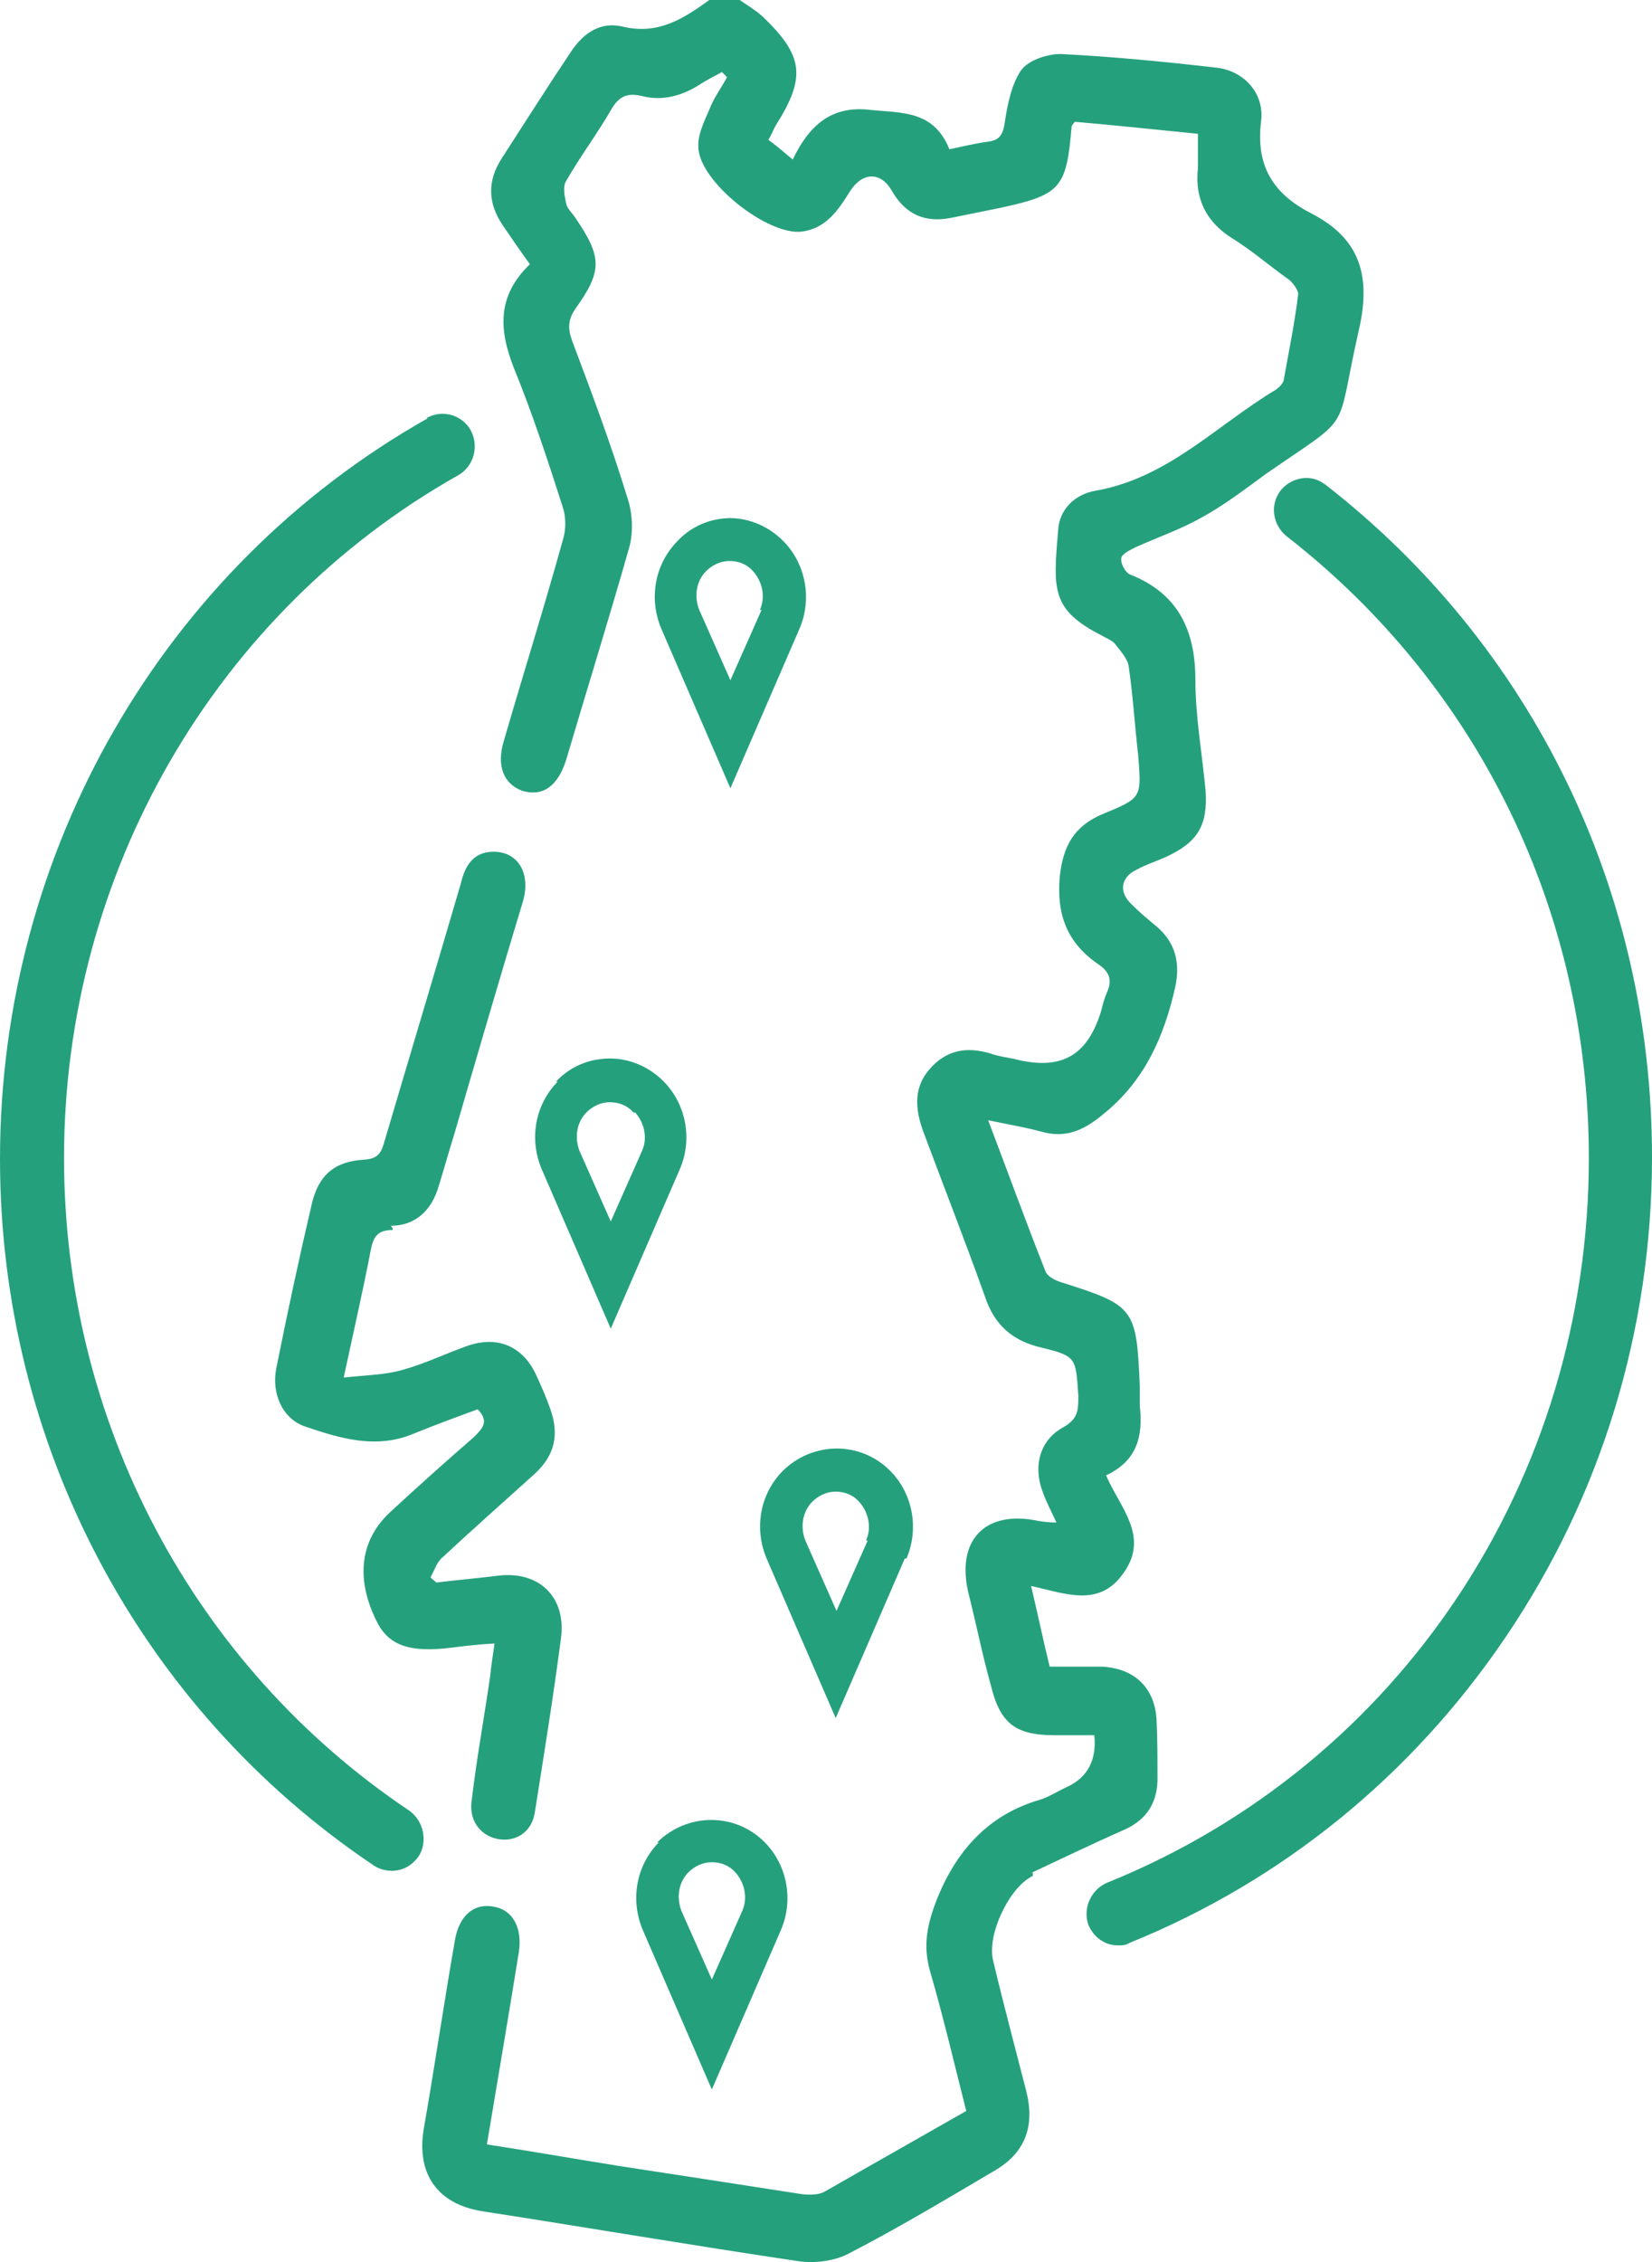
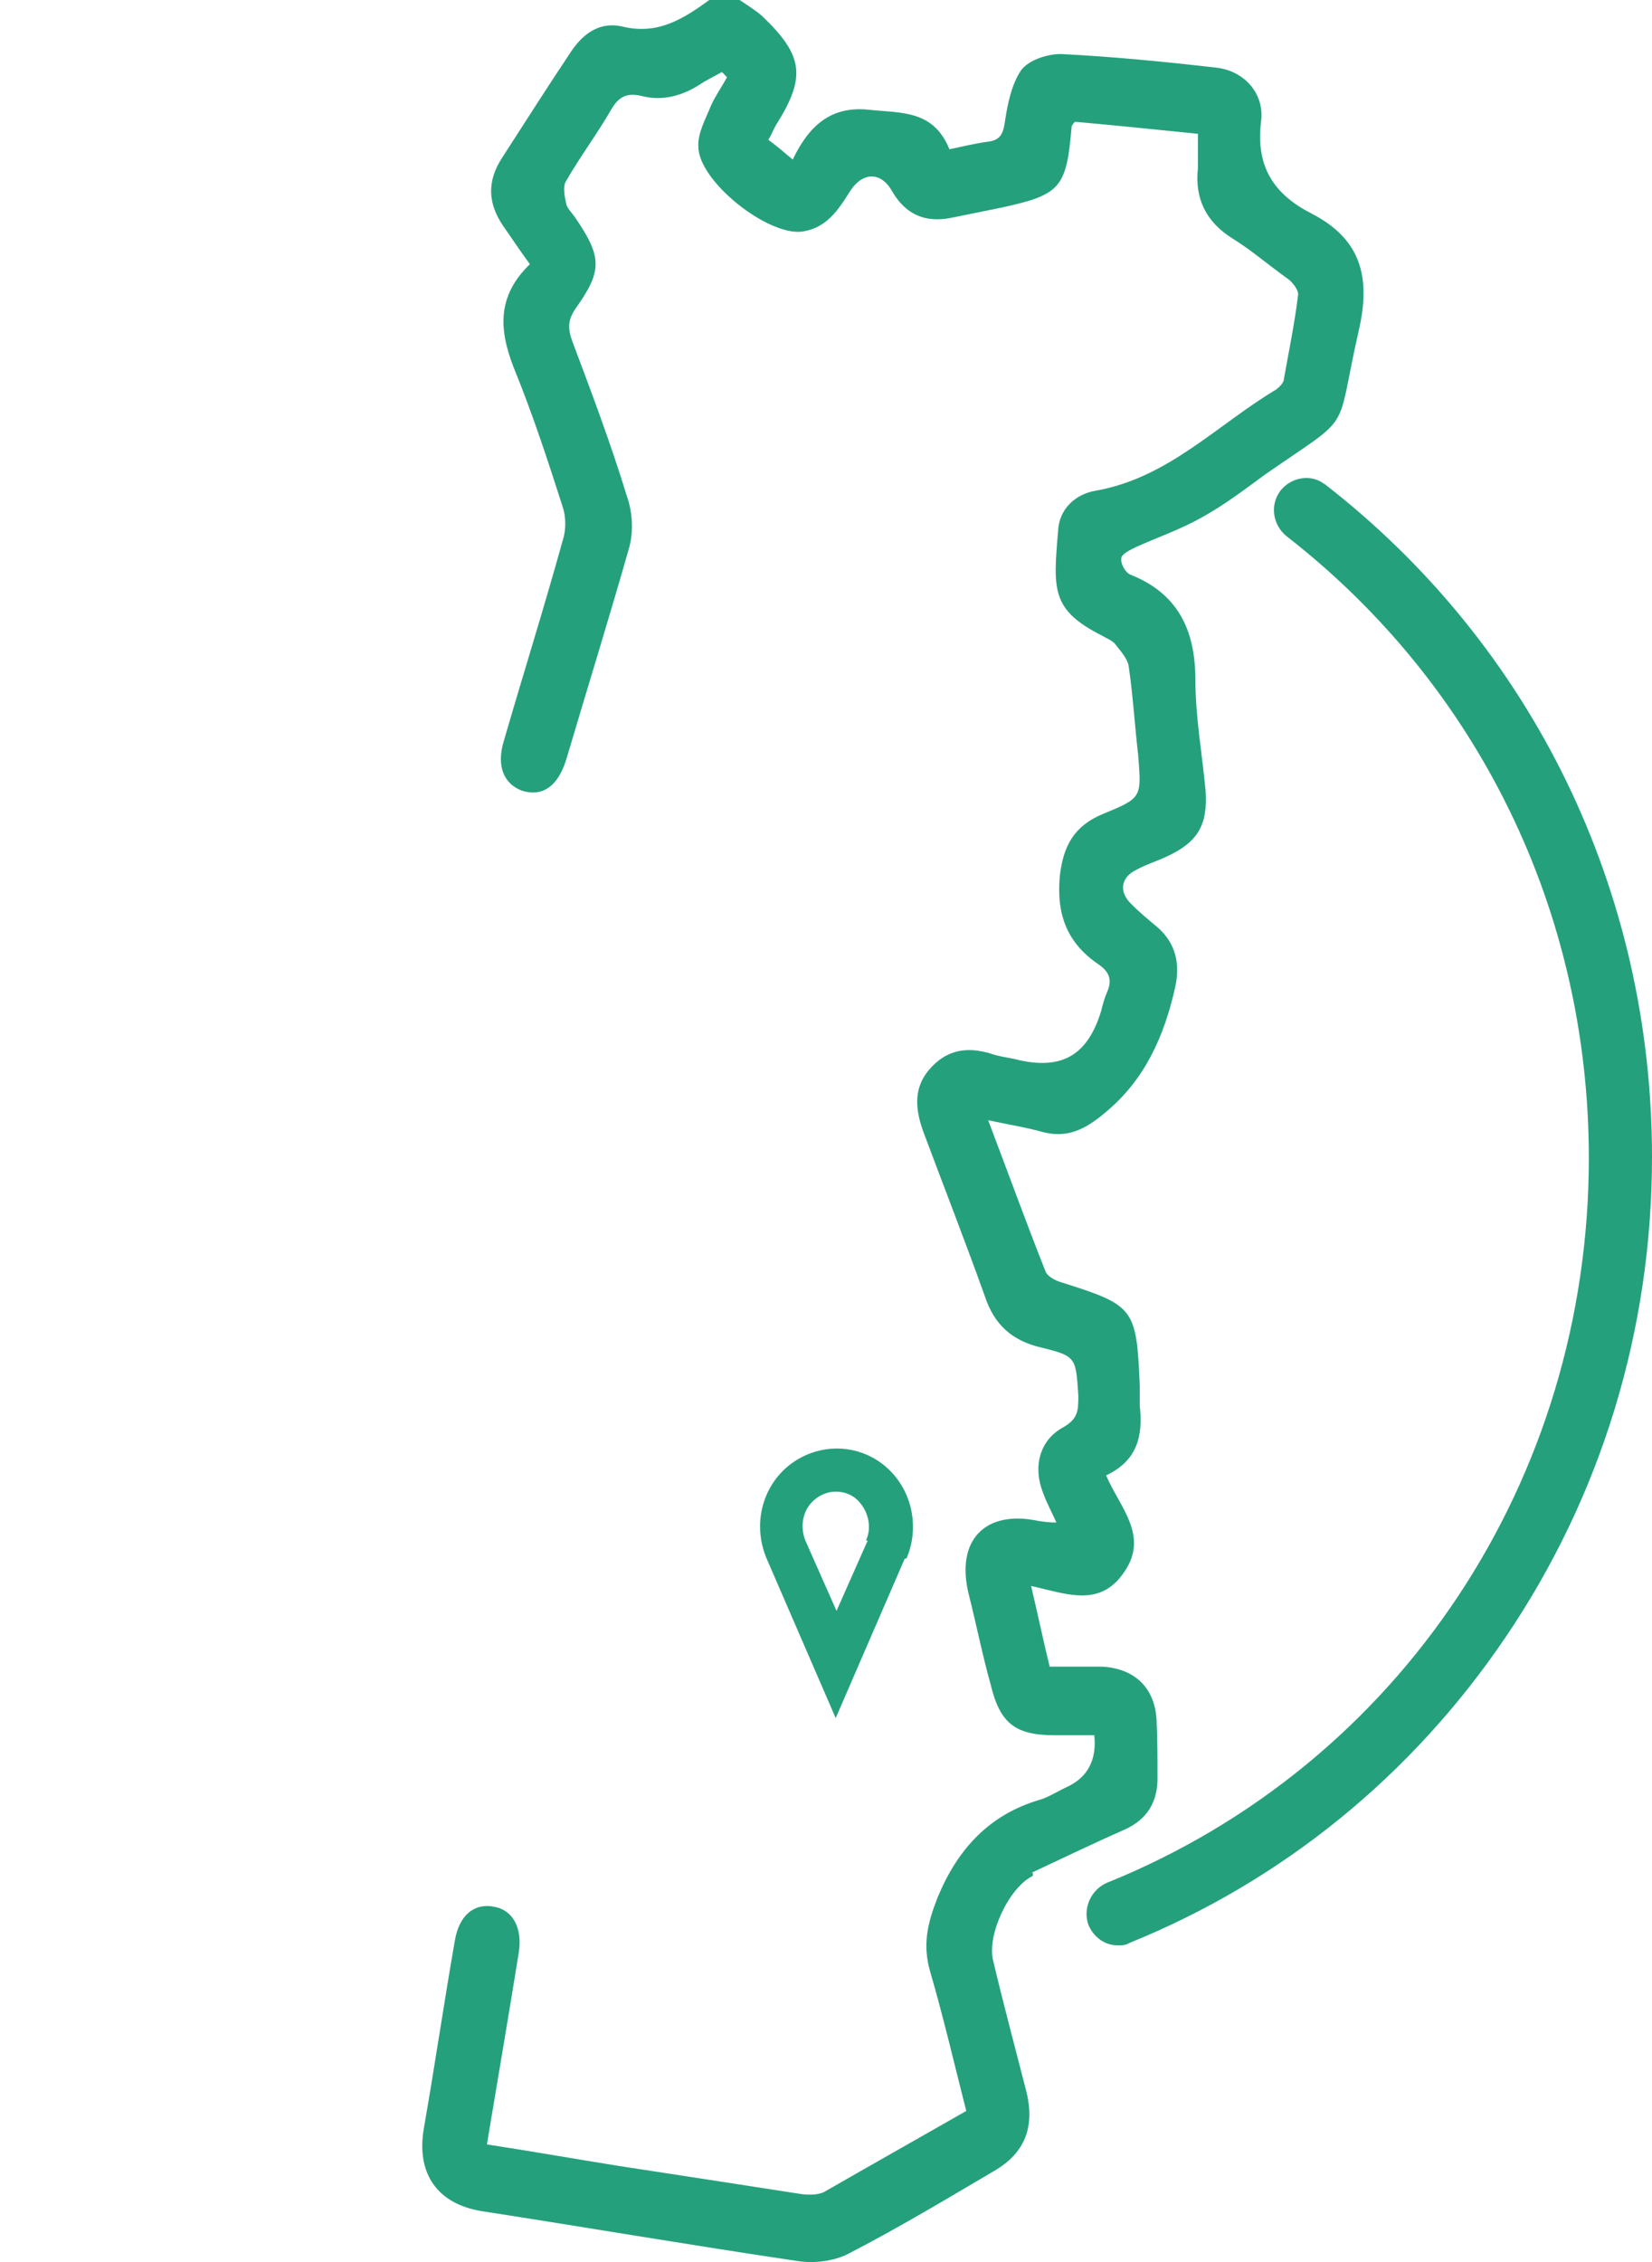
<svg xmlns="http://www.w3.org/2000/svg" width="38" height="52" viewBox="0 0 38 52" fill="none">
  <path d="M23.699 43.065C24.416 42.73 25.152 42.375 25.869 42.059C26.393 41.823 26.645 41.409 26.625 40.817C26.625 40.403 26.625 40.009 26.606 39.595C26.586 38.806 26.102 38.352 25.346 38.313C24.959 38.313 24.552 38.313 24.145 38.313C23.99 37.682 23.873 37.11 23.718 36.459C24.532 36.637 25.308 36.972 25.869 36.124C26.431 35.296 25.753 34.645 25.443 33.916C26.16 33.581 26.296 33.009 26.218 32.319C26.218 32.161 26.218 32.023 26.218 31.865C26.141 30.071 26.102 30.012 24.416 29.479C24.28 29.44 24.087 29.341 24.048 29.223C23.602 28.099 23.195 26.975 22.73 25.752C23.195 25.851 23.564 25.91 23.932 26.009C24.532 26.186 24.959 25.969 25.424 25.575C26.334 24.826 26.78 23.82 27.032 22.696C27.148 22.163 27.052 21.69 26.625 21.316C26.412 21.138 26.218 20.98 26.024 20.783C25.734 20.507 25.773 20.172 26.141 19.994C26.354 19.876 26.606 19.797 26.819 19.699C27.555 19.363 27.788 18.969 27.73 18.161C27.652 17.332 27.497 16.465 27.497 15.637C27.497 14.473 27.09 13.645 26.005 13.211C25.889 13.172 25.773 12.955 25.792 12.837C25.792 12.738 26.005 12.639 26.121 12.58C26.645 12.344 27.168 12.166 27.652 11.89C28.156 11.614 28.621 11.259 29.106 10.904C31.179 9.465 30.695 10.056 31.256 7.592C31.547 6.33 31.276 5.482 30.171 4.91C29.319 4.476 28.873 3.845 29.009 2.78C29.086 2.149 28.621 1.637 28.001 1.558C26.8 1.42 25.598 1.301 24.397 1.242C24.087 1.242 23.66 1.38 23.486 1.617C23.273 1.932 23.176 2.386 23.118 2.78C23.079 3.056 23.021 3.214 22.75 3.254C22.44 3.293 22.13 3.372 21.839 3.431C21.471 2.524 20.734 2.603 19.998 2.524C19.107 2.425 18.603 2.899 18.235 3.668C18.021 3.49 17.866 3.352 17.673 3.214C17.75 3.096 17.789 2.977 17.847 2.879C18.545 1.775 18.486 1.282 17.537 0.375C17.382 0.237 17.188 0.118 17.014 0H16.316C15.716 0.434 15.134 0.808 14.32 0.611C13.816 0.493 13.429 0.749 13.138 1.183C12.596 1.992 12.072 2.82 11.549 3.628C11.2 4.161 11.22 4.673 11.569 5.186C11.762 5.462 11.956 5.758 12.189 6.073C11.433 6.803 11.472 7.572 11.82 8.459C12.247 9.504 12.596 10.569 12.944 11.654C13.022 11.89 13.022 12.186 12.944 12.423C12.518 13.961 12.034 15.499 11.588 17.037C11.414 17.609 11.588 18.023 12.014 18.18C12.479 18.318 12.828 18.082 13.022 17.471C13.506 15.834 14.01 14.217 14.475 12.58C14.572 12.225 14.553 11.772 14.417 11.397C14.049 10.194 13.603 9.011 13.158 7.828C13.061 7.552 13.061 7.355 13.235 7.099C13.855 6.231 13.855 5.916 13.235 5.008C13.158 4.89 13.041 4.792 13.022 4.673C12.983 4.496 12.944 4.279 13.022 4.161C13.351 3.589 13.739 3.076 14.068 2.504C14.243 2.208 14.437 2.13 14.766 2.208C15.231 2.327 15.677 2.208 16.084 1.952C16.258 1.834 16.432 1.755 16.607 1.656C16.646 1.696 16.684 1.735 16.723 1.775C16.607 1.992 16.452 2.208 16.355 2.425C16.239 2.721 16.045 3.056 16.064 3.372C16.064 4.161 17.653 5.423 18.448 5.324C19.01 5.245 19.281 4.831 19.552 4.397C19.843 3.944 20.269 3.944 20.521 4.397C20.831 4.93 21.277 5.127 21.878 5.008C22.265 4.93 22.653 4.851 23.04 4.772C24.397 4.476 24.532 4.318 24.649 2.918C24.649 2.899 24.668 2.859 24.726 2.8C25.637 2.879 26.567 2.977 27.555 3.076C27.555 3.352 27.555 3.608 27.555 3.865C27.478 4.575 27.749 5.107 28.35 5.482C28.796 5.758 29.202 6.113 29.648 6.428C29.745 6.507 29.861 6.665 29.861 6.763C29.784 7.414 29.648 8.065 29.532 8.716C29.532 8.794 29.435 8.893 29.358 8.952C28.001 9.761 26.877 10.983 25.211 11.279C24.726 11.358 24.358 11.713 24.339 12.206C24.222 13.566 24.184 14.02 25.346 14.611C25.443 14.671 25.559 14.71 25.637 14.789C25.773 14.966 25.947 15.144 25.966 15.341C26.063 16.011 26.102 16.682 26.18 17.352C26.257 18.338 26.276 18.338 25.366 18.713C24.707 18.989 24.455 19.442 24.377 20.152C24.3 21.04 24.552 21.69 25.288 22.183C25.54 22.361 25.579 22.558 25.462 22.814C25.404 22.952 25.366 23.09 25.327 23.248C25.017 24.254 24.436 24.589 23.447 24.372C23.234 24.313 22.982 24.293 22.769 24.214C22.226 24.056 21.761 24.135 21.374 24.589C20.986 25.042 21.064 25.555 21.258 26.068C21.723 27.31 22.207 28.552 22.653 29.795C22.866 30.445 23.273 30.82 23.951 30.978C24.765 31.175 24.745 31.214 24.804 32.082C24.804 32.417 24.804 32.614 24.455 32.812C23.912 33.107 23.757 33.718 23.99 34.31C24.067 34.527 24.184 34.744 24.3 35C24.125 35 23.99 34.98 23.873 34.961C22.653 34.705 21.974 35.414 22.285 36.657C22.459 37.347 22.595 38.037 22.788 38.727C23.002 39.614 23.35 39.89 24.261 39.89H25.172C25.23 40.462 25.017 40.857 24.552 41.074C24.339 41.172 24.125 41.31 23.932 41.369C22.769 41.705 22.033 42.493 21.568 43.617C21.335 44.209 21.219 44.702 21.393 45.313C21.703 46.378 21.955 47.462 22.226 48.527C21.122 49.158 20.037 49.769 18.971 50.381C18.835 50.459 18.622 50.459 18.448 50.44C17.052 50.223 15.638 50.006 14.223 49.789C13.235 49.631 12.227 49.454 11.2 49.296C11.452 47.778 11.704 46.319 11.937 44.859C12.014 44.327 11.801 43.913 11.375 43.834C10.91 43.736 10.561 44.031 10.464 44.603C10.212 46.043 9.999 47.502 9.747 48.941C9.573 49.986 10.076 50.676 11.104 50.834C13.526 51.209 15.948 51.623 18.351 51.978C18.738 52.037 19.203 51.978 19.533 51.8C20.676 51.209 21.761 50.558 22.866 49.907C23.583 49.493 23.815 48.882 23.602 48.054C23.35 47.068 23.079 46.062 22.846 45.076C22.692 44.485 23.215 43.381 23.757 43.124V43.045L23.699 43.065Z" fill="#25A07D" />
-   <path d="M8.991 28.178C9.573 28.178 9.941 27.803 10.096 27.251C10.212 26.876 10.328 26.462 10.445 26.087C10.968 24.293 11.491 22.499 12.034 20.704C12.208 20.073 11.917 19.58 11.355 19.58C10.89 19.58 10.697 19.896 10.6 20.31C10.018 22.302 9.418 24.293 8.836 26.265C8.759 26.541 8.662 26.64 8.371 26.659C7.693 26.699 7.325 27.014 7.17 27.685C6.879 28.927 6.608 30.189 6.356 31.451C6.24 32.023 6.492 32.614 7.015 32.792C7.829 33.068 8.662 33.324 9.534 32.95C10.018 32.752 10.503 32.575 10.987 32.397C11.258 32.673 11.104 32.831 10.91 33.028C10.251 33.6 9.611 34.172 8.972 34.764C8.294 35.395 8.177 36.262 8.643 37.228C8.914 37.82 9.398 37.997 10.367 37.879C10.677 37.84 11.007 37.8 11.375 37.781C11.336 38.076 11.297 38.293 11.278 38.51C11.142 39.457 10.968 40.403 10.852 41.369C10.774 41.843 11.045 42.197 11.452 42.276C11.879 42.355 12.247 42.099 12.305 41.645C12.518 40.304 12.731 38.983 12.906 37.642C13.022 36.696 12.383 36.105 11.452 36.223C10.987 36.282 10.503 36.321 10.038 36.38C9.999 36.341 9.941 36.302 9.902 36.262C9.999 36.085 10.057 35.888 10.193 35.789C10.89 35.138 11.607 34.507 12.305 33.876C12.77 33.443 12.867 32.969 12.654 32.378C12.557 32.102 12.441 31.845 12.324 31.589C12.014 30.938 11.433 30.702 10.755 30.938C10.251 31.116 9.766 31.352 9.263 31.49C8.856 31.609 8.429 31.609 7.906 31.668C8.139 30.583 8.352 29.657 8.526 28.75C8.584 28.434 8.681 28.276 9.03 28.276V28.237L8.991 28.178Z" fill="#25A07D" />
  <path d="M30.481 11.141C30.171 10.885 29.706 10.963 29.454 11.279C29.202 11.614 29.28 12.068 29.59 12.324C34.008 15.755 36.547 20.961 36.547 26.62C36.547 34.014 32.206 40.561 25.462 43.282C25.094 43.44 24.901 43.873 25.036 44.248C25.152 44.524 25.404 44.721 25.714 44.721C25.811 44.721 25.889 44.721 25.986 44.662C29.493 43.242 32.477 40.817 34.628 37.642C36.837 34.389 38 30.564 38 26.6C38 20.468 35.248 14.828 30.462 11.121H30.481V11.141Z" fill="#25A07D" />
-   <path d="M9.825 9.623C3.759 13.054 0 19.561 0 26.64C0 33.206 3.217 39.279 8.604 42.888C8.72 42.967 8.875 43.006 9.011 43.006C9.263 43.006 9.476 42.888 9.631 42.671C9.844 42.336 9.747 41.862 9.418 41.626C4.438 38.293 1.473 32.673 1.473 26.62C1.473 20.093 4.941 14.079 10.542 10.924C10.89 10.727 11.026 10.273 10.832 9.899C10.638 9.544 10.193 9.406 9.825 9.603V9.623Z" fill="#25A07D" />
-   <path d="M16.82 11.91C16.355 11.91 15.909 12.087 15.58 12.442C15.057 12.975 14.921 13.764 15.212 14.454L16.801 18.121L18.39 14.454C18.68 13.783 18.545 12.975 18.021 12.442C17.692 12.107 17.246 11.91 16.781 11.91H16.82ZM17.518 14.02L16.801 15.637L16.084 14.02C15.967 13.724 16.006 13.369 16.239 13.133C16.374 12.995 16.568 12.896 16.781 12.896C16.994 12.896 17.188 12.975 17.324 13.133C17.537 13.369 17.614 13.724 17.479 14.02H17.518Z" fill="#25A07D" />
-   <path d="M12.828 24.865C12.305 25.397 12.169 26.186 12.46 26.876L14.049 30.544L15.638 26.876C15.929 26.206 15.793 25.397 15.27 24.865C14.94 24.53 14.495 24.333 14.03 24.333C13.565 24.333 13.119 24.51 12.789 24.865H12.828ZM14.611 25.575C14.824 25.811 14.902 26.166 14.766 26.462L14.049 28.079L13.332 26.462C13.216 26.166 13.255 25.811 13.487 25.575C13.623 25.437 13.816 25.338 14.03 25.338C14.243 25.338 14.437 25.417 14.572 25.575H14.611Z" fill="#25A07D" />
-   <path d="M15.153 42.355C14.63 42.888 14.495 43.676 14.785 44.367L16.374 48.034L17.963 44.367C18.254 43.696 18.118 42.888 17.595 42.355C16.917 41.665 15.812 41.665 15.115 42.355H15.153ZM16.394 45.55L15.677 43.933C15.56 43.637 15.599 43.282 15.832 43.045C15.967 42.907 16.161 42.809 16.374 42.809C16.587 42.809 16.781 42.888 16.917 43.045C17.13 43.282 17.207 43.637 17.072 43.933L16.355 45.55H16.394Z" fill="#25A07D" />
  <path d="M20.851 35.828C21.141 35.158 21.006 34.349 20.482 33.817C19.804 33.127 18.7 33.127 18.002 33.817C17.479 34.349 17.343 35.138 17.634 35.828L19.223 39.496L20.812 35.828H20.851ZM19.959 35.414L19.242 37.031L18.525 35.414C18.409 35.118 18.448 34.764 18.68 34.527C18.816 34.389 19.01 34.29 19.223 34.29C19.436 34.29 19.63 34.369 19.765 34.527C19.979 34.764 20.056 35.118 19.92 35.414H19.959Z" fill="#25A07D" />
</svg>